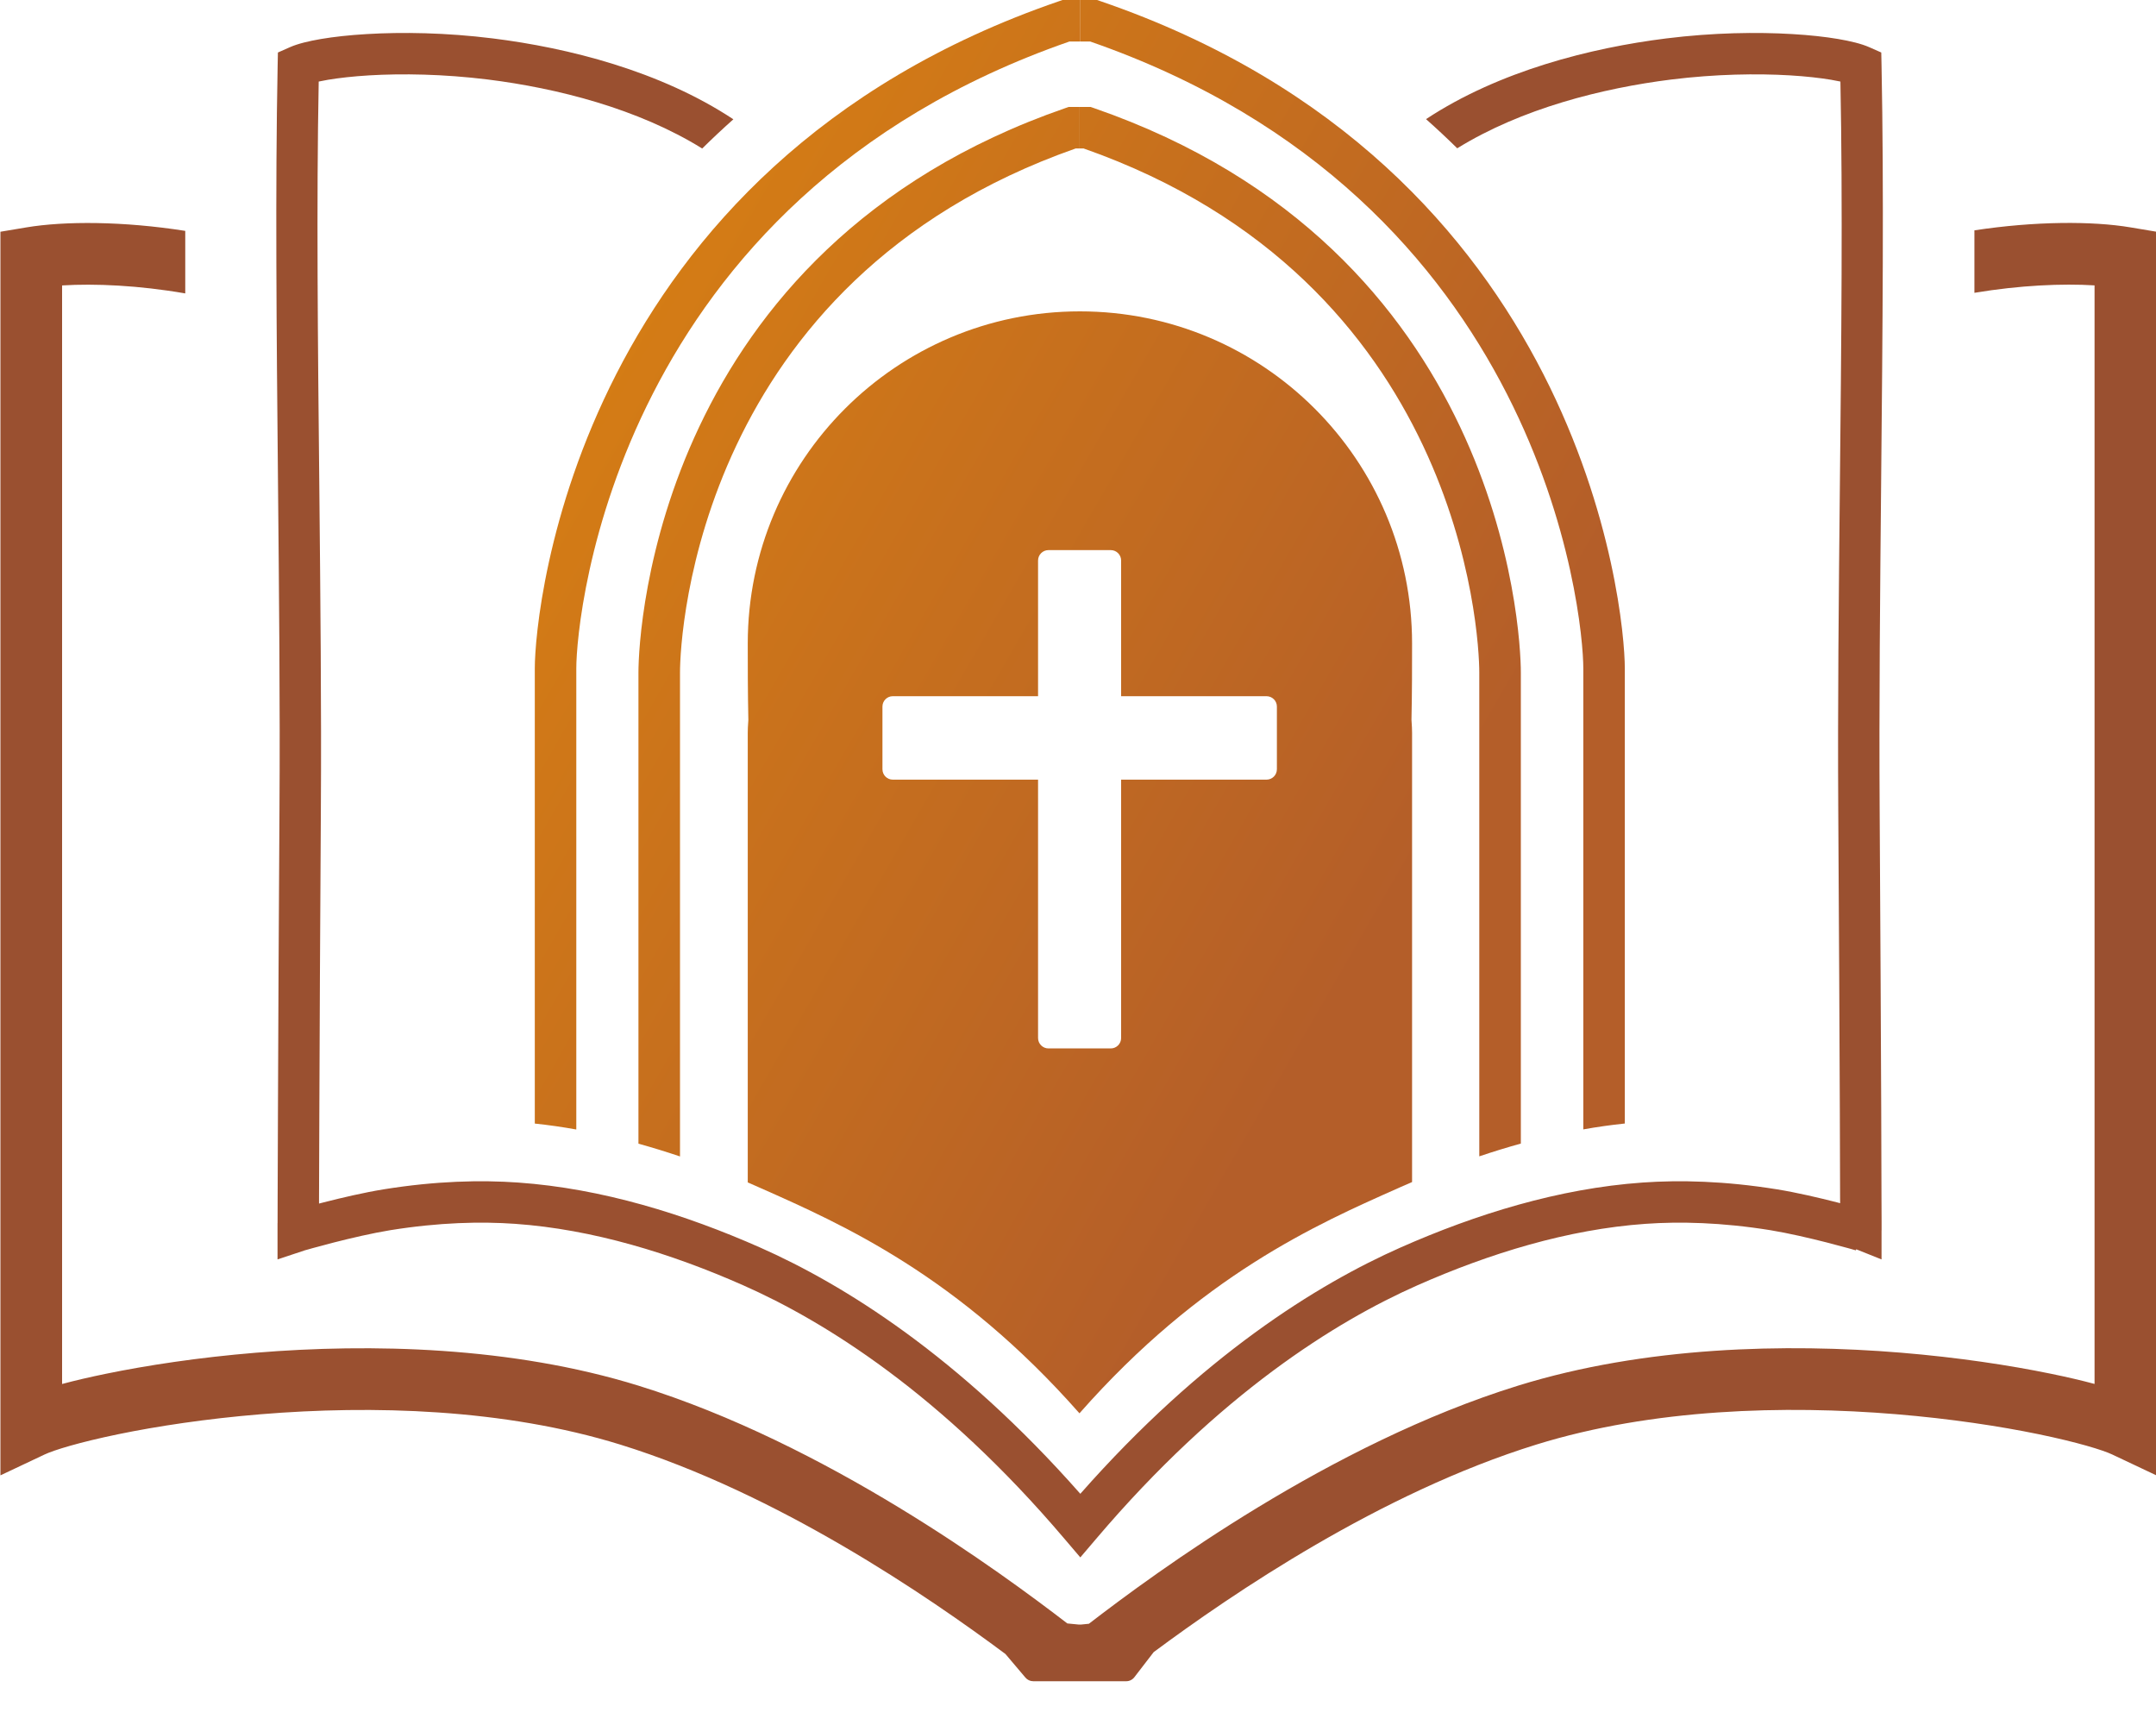
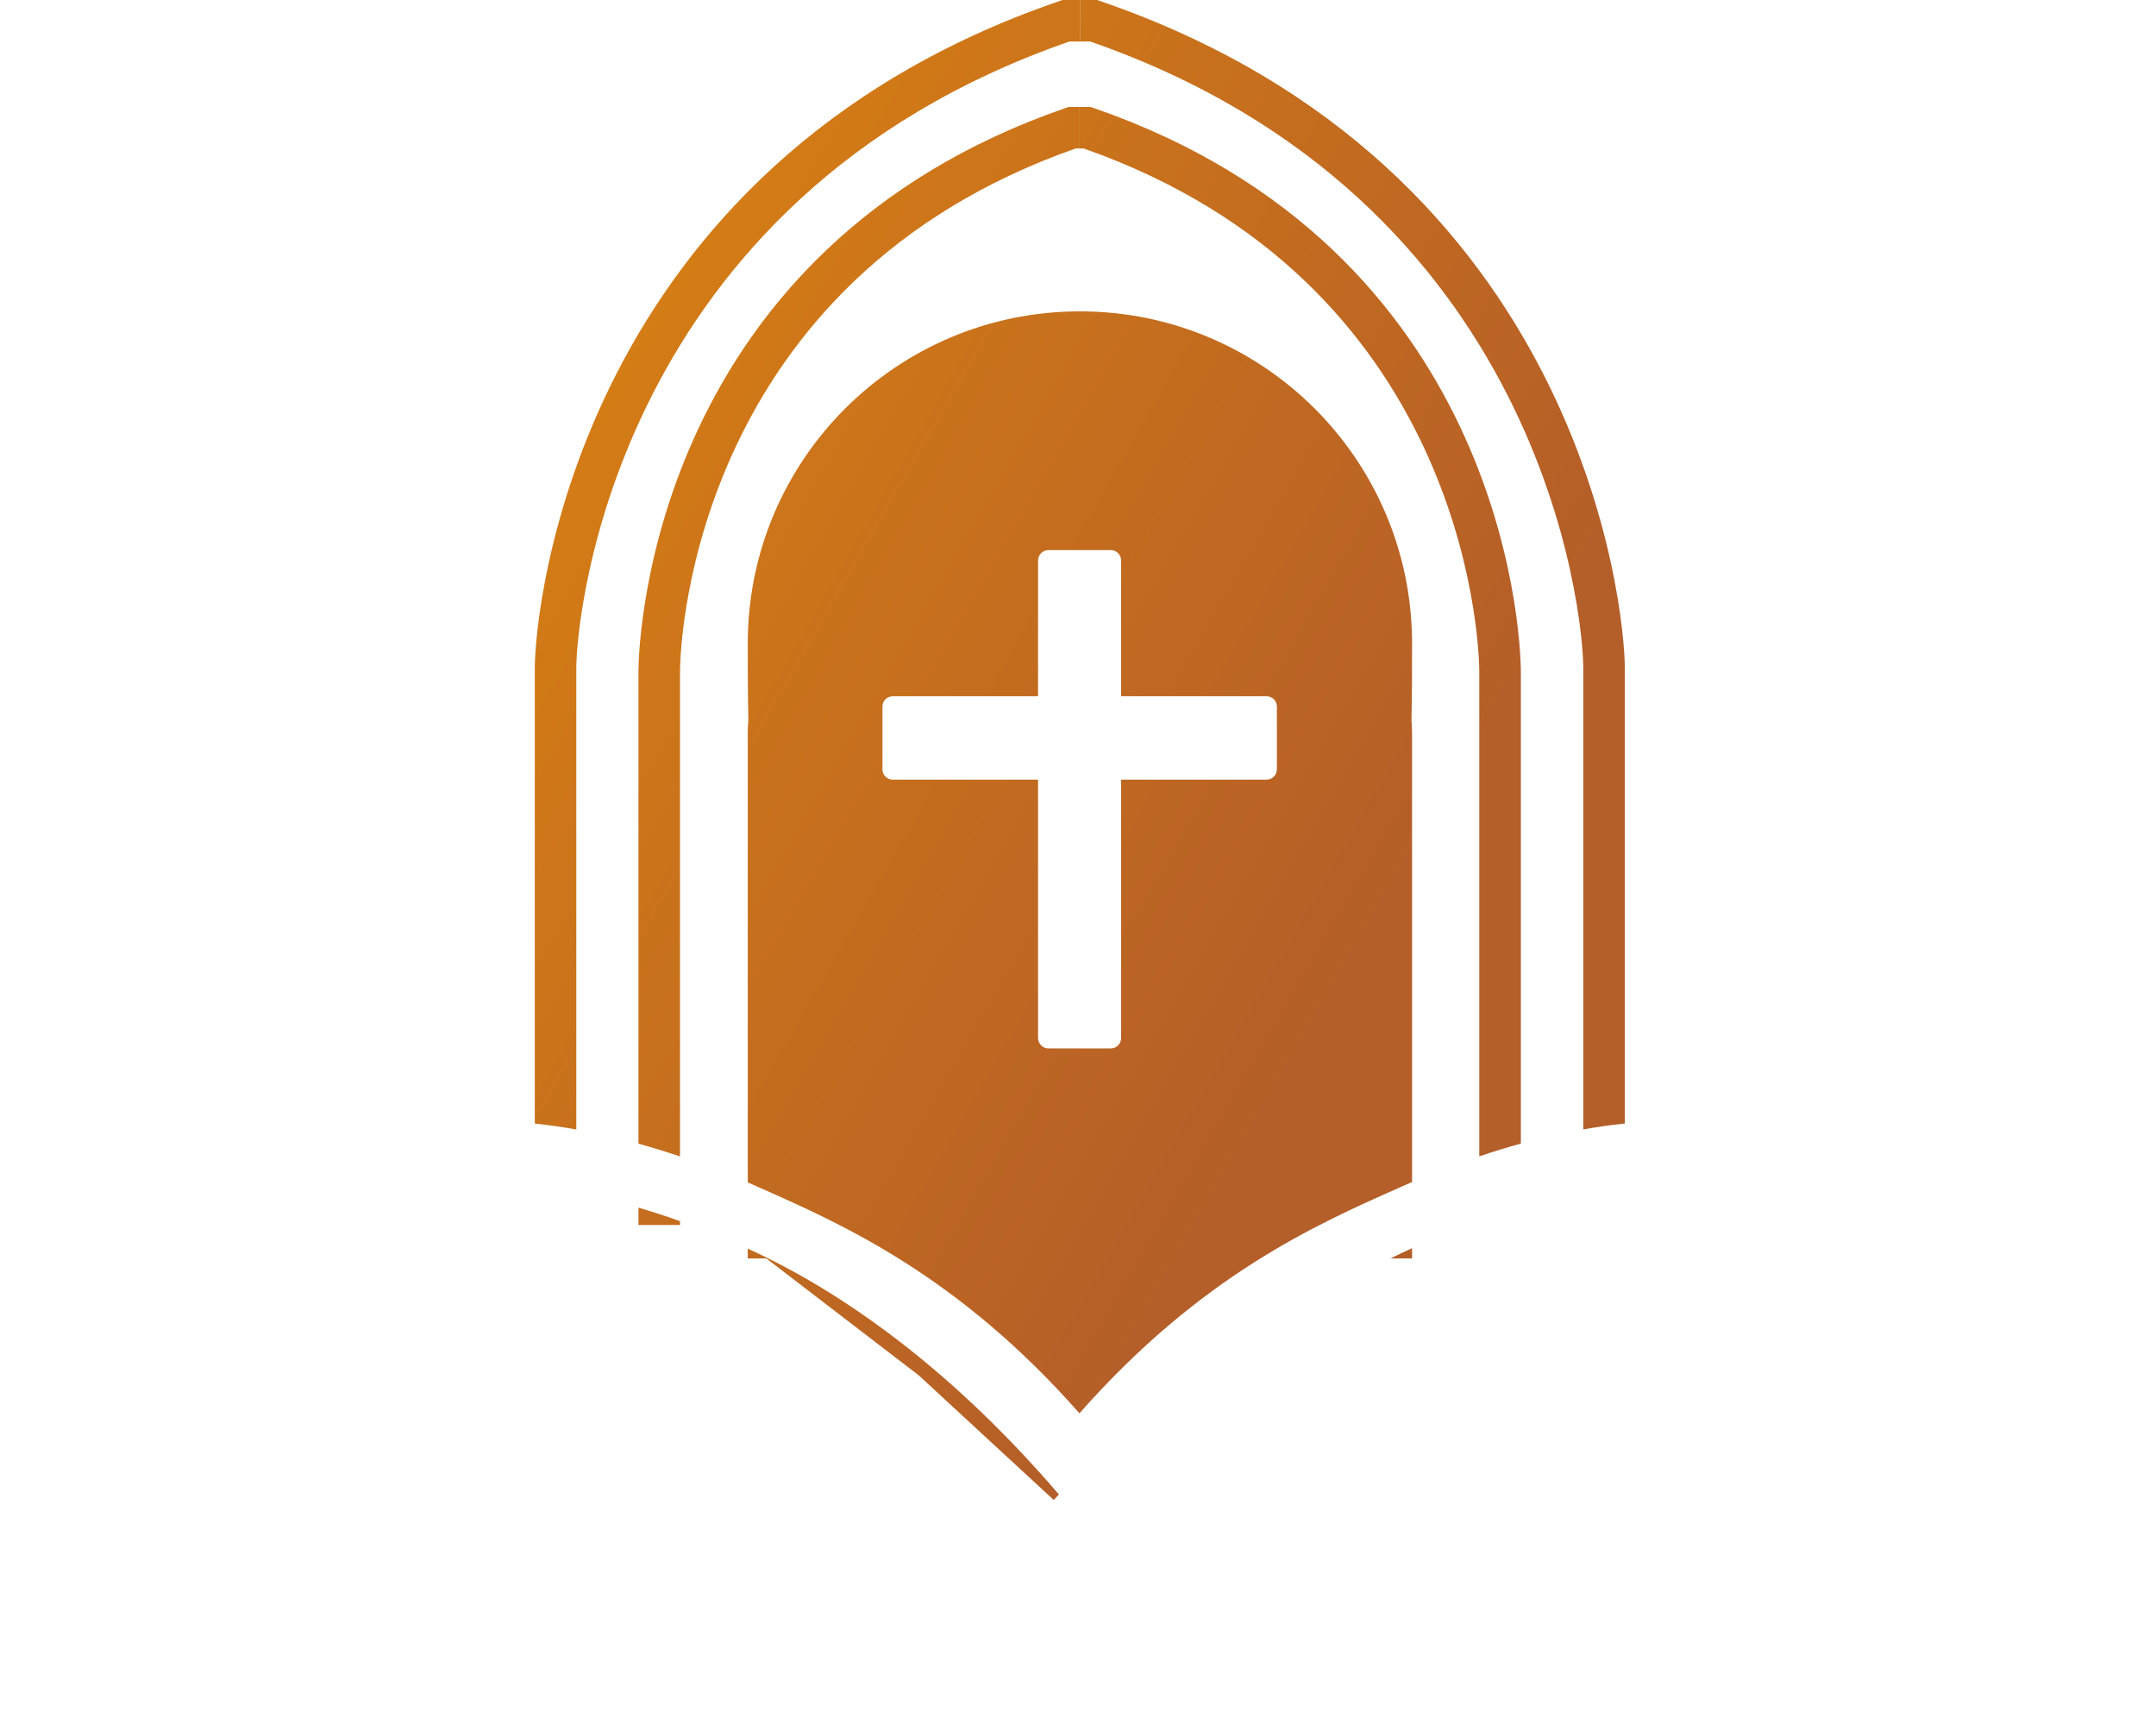
<svg xmlns="http://www.w3.org/2000/svg" width="40" height="32" viewBox="0 0 40 32" fill="none">
  <path fill-rule="evenodd" clip-rule="evenodd" d="M19.712 0H19.777H20.032V0.77H19.841C11.426 3.691 10.692 11.401 10.692 12.399V20.953C10.437 20.907 10.18 20.87 9.922 20.843V12.399C9.922 11.274 10.712 3.086 19.652 0.021L19.712 0ZM11.845 22.402V22.724H12.616V22.653C12.361 22.562 12.104 22.479 11.845 22.402ZM13.873 23.162V23.345H14.218L17.047 25.515L19.55 27.826L19.646 27.723C17.439 25.153 15.35 23.835 13.873 23.162ZM25.798 23.345H26.198V23.155C26.069 23.213 25.936 23.276 25.798 23.345ZM26.198 21.928C26.126 21.959 26.054 21.99 25.982 22.022L25.956 22.034C24.419 22.715 22.28 23.662 20.027 26.218C17.774 23.662 15.636 22.715 14.099 22.034L14.072 22.022C14.006 21.993 13.939 21.964 13.873 21.935V13.594C13.873 13.544 13.875 13.464 13.884 13.358C13.873 12.832 13.873 12.352 13.873 11.938C13.873 8.535 16.632 5.776 20.035 5.776C23.439 5.776 26.198 8.535 26.198 11.938C26.198 12.35 26.198 12.829 26.187 13.354C26.195 13.46 26.198 13.542 26.198 13.594V21.928ZM28.216 21.214C27.956 21.286 27.7 21.365 27.445 21.451V12.475C27.445 11.746 27.104 5.212 20.104 2.754H20.031V1.984H20.169H20.234L20.295 2.005C27.848 4.617 28.216 11.664 28.216 12.475V21.214ZM30.145 20.842C29.888 20.869 29.631 20.905 29.375 20.951V12.399C29.375 11.401 28.641 3.691 20.226 0.77H20.035V0H20.291H20.355L20.415 0.021C29.355 3.086 30.145 11.274 30.145 12.399V20.842ZM12.616 21.453C12.362 21.367 12.105 21.288 11.845 21.216V12.475C11.845 11.664 12.214 4.617 19.766 2.005L19.827 1.984H19.892H20.03V2.754H19.957C12.957 5.212 12.616 11.746 12.616 12.475V21.453ZM20.608 10.205C20.714 10.205 20.8 10.291 20.8 10.398V12.915H23.497C23.604 12.915 23.69 13.001 23.69 13.107V14.27C23.69 14.377 23.604 14.463 23.497 14.463H20.8L20.8 19.256C20.8 19.363 20.714 19.449 20.608 19.449H19.452C19.346 19.449 19.259 19.363 19.259 19.256V14.463H16.564C16.458 14.463 16.372 14.377 16.372 14.27V13.107C16.372 13.001 16.458 12.915 16.564 12.915H19.259V10.398C19.259 10.291 19.346 10.205 19.452 10.205H20.608Z" fill="url(#paint0_linear_671_426863)" />
-   <path fill-rule="evenodd" clip-rule="evenodd" d="M26.457 2.21C26.658 2.388 26.851 2.569 27.036 2.751C28.231 2.012 29.728 1.635 31.008 1.475C31.833 1.373 32.6 1.362 33.207 1.398C33.51 1.416 33.769 1.446 33.973 1.48C34.038 1.491 34.096 1.503 34.145 1.513C34.189 3.734 34.162 6.364 34.135 9.005V9.005V9.005V9.005C34.114 11.065 34.093 13.132 34.105 15.017C34.119 17.218 34.128 19.171 34.134 20.573C34.136 21.274 34.138 21.838 34.139 22.226L34.14 22.32L34.079 22.304C33.755 22.221 33.333 22.122 32.968 22.063C32 21.907 31.166 21.888 30.475 21.937C28.92 22.046 27.378 22.525 25.98 23.144C24.445 23.824 22.302 25.148 20.043 27.711C17.784 25.148 15.641 23.824 14.106 23.144C12.708 22.525 11.166 22.046 9.611 21.937C8.92 21.888 8.086 21.907 7.118 22.063C6.753 22.122 6.332 22.221 6.008 22.304L5.919 22.327L5.919 22.226C5.92 21.838 5.922 21.274 5.925 20.573C5.93 19.171 5.939 17.218 5.953 15.017C5.965 13.132 5.944 11.065 5.924 9.005C5.897 6.364 5.87 3.734 5.913 1.513C5.963 1.503 6.02 1.491 6.085 1.48C6.289 1.446 6.549 1.416 6.852 1.398C7.458 1.362 8.226 1.373 9.051 1.475C10.333 1.635 11.832 2.013 13.028 2.755C13.213 2.572 13.406 2.391 13.606 2.213C12.247 1.314 10.54 0.887 9.146 0.713C8.271 0.604 7.457 0.593 6.806 0.632C6.481 0.651 6.193 0.683 5.957 0.723C5.729 0.762 5.524 0.811 5.38 0.875L5.156 0.974L5.151 1.219C5.106 3.471 5.131 6.174 5.157 8.895C5.177 10.99 5.198 13.095 5.185 15.012C5.171 17.214 5.162 19.168 5.157 20.57C5.154 21.272 5.152 21.835 5.151 22.224L5.15 22.67L5.15 22.691H5.149V23.363L5.654 23.195L5.654 23.195L5.657 23.194L5.664 23.192L5.694 23.184C5.72 23.176 5.758 23.166 5.807 23.152C5.904 23.125 6.04 23.089 6.198 23.048C6.515 22.967 6.91 22.875 7.24 22.821C8.149 22.675 8.924 22.658 9.557 22.703C10.996 22.804 12.449 23.25 13.795 23.846C15.293 24.509 17.461 25.851 19.75 28.547L20.043 28.891L20.336 28.547C22.625 25.851 24.794 24.509 26.291 23.846C27.638 23.25 29.09 22.804 30.529 22.703C31.163 22.658 31.938 22.675 32.846 22.821C33.176 22.875 33.571 22.967 33.889 23.048C34.047 23.089 34.183 23.125 34.28 23.152L34.348 23.171L34.393 23.184L34.422 23.192L34.43 23.194L34.432 23.195C34.432 23.195 34.432 23.195 34.438 23.175L34.908 23.363V22.825L34.909 22.825L34.909 22.825L34.909 22.823L34.909 22.67L34.907 22.224C34.906 21.835 34.904 21.272 34.902 20.57C34.896 19.168 34.887 17.214 34.873 15.012C34.861 13.096 34.881 10.991 34.901 8.896L34.901 8.895V8.895V8.895V8.895C34.927 6.174 34.953 3.471 34.908 1.219L34.903 0.974L34.679 0.875C34.534 0.811 34.33 0.762 34.101 0.723C33.865 0.683 33.578 0.651 33.252 0.632C32.602 0.593 31.787 0.604 30.912 0.713C29.52 0.887 27.816 1.313 26.457 2.21ZM3.437 5.443V4.283C2.292 4.103 1.204 4.098 0.485 4.219L0.008 4.299V27.369L0.825 26.983C0.997 26.901 1.47 26.755 2.198 26.605C2.908 26.459 3.819 26.319 4.841 26.235C6.893 26.066 9.346 26.129 11.507 26.798C14.437 27.706 17.217 29.613 18.654 30.683L19.024 31.12C19.06 31.163 19.113 31.188 19.17 31.188H20.895C20.954 31.188 21.01 31.16 21.046 31.113L21.404 30.648C22.853 29.572 25.606 27.695 28.506 26.797C30.666 26.128 33.12 26.065 35.172 26.234C36.193 26.318 37.104 26.458 37.814 26.604C38.542 26.754 39.015 26.9 39.188 26.982L40.005 27.368V4.298L39.527 4.218C38.82 4.099 37.755 4.102 36.631 4.273V5.432C37.473 5.291 38.267 5.257 38.86 5.294V25.673C38.619 25.608 38.344 25.544 38.045 25.483C37.29 25.328 36.333 25.181 35.265 25.093C33.137 24.918 30.521 24.975 28.167 25.704C24.679 26.784 21.445 29.166 20.202 30.122L20.053 30.137C20.041 30.138 20.029 30.138 20.017 30.137L19.802 30.116C18.553 29.157 15.326 26.783 11.845 25.705C9.491 24.976 6.875 24.919 4.747 25.094C3.679 25.182 2.722 25.329 1.968 25.484C1.669 25.545 1.394 25.609 1.152 25.674V5.295C1.758 5.257 2.575 5.293 3.437 5.443Z" fill="#9A5030" />
  <defs>
    <linearGradient id="paint0_linear_671_426863" x1="14.887" y1="0.564" x2="30.423" y2="9.519" gradientUnits="userSpaceOnUse">
      <stop stop-color="#D47C15" />
      <stop offset="0.985" stop-color="#B45E29" />
    </linearGradient>
  </defs>
</svg>